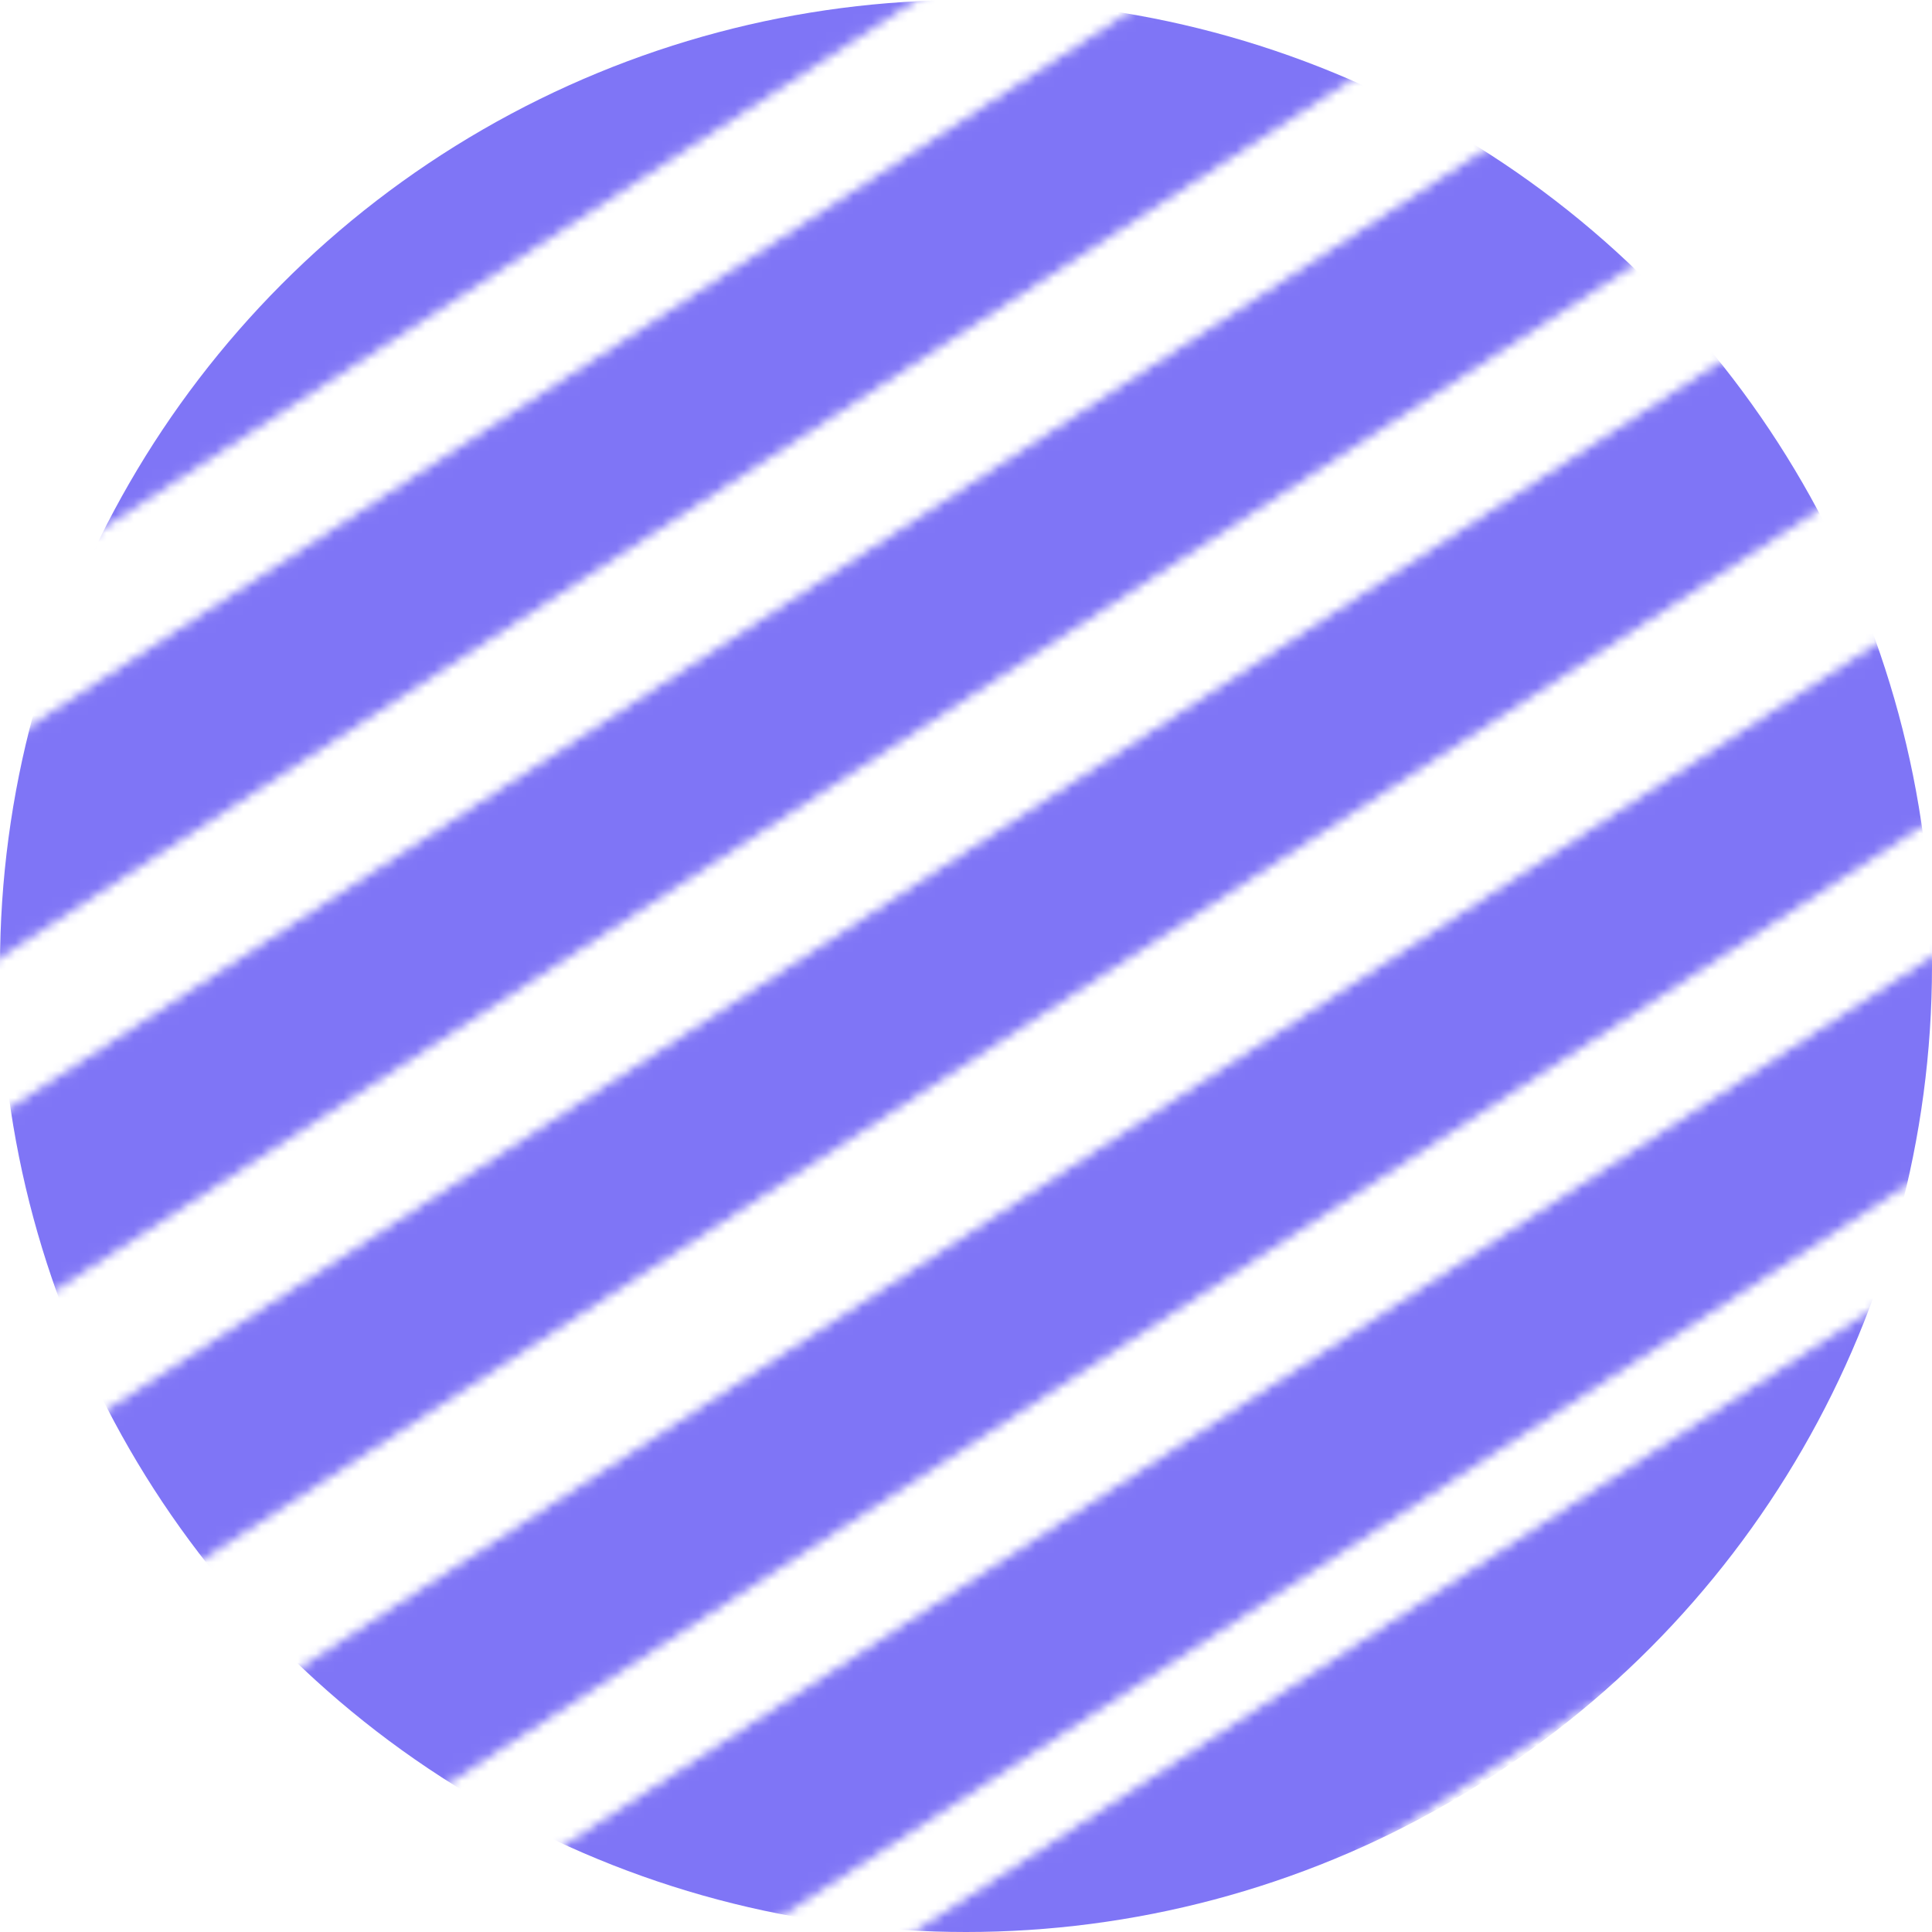
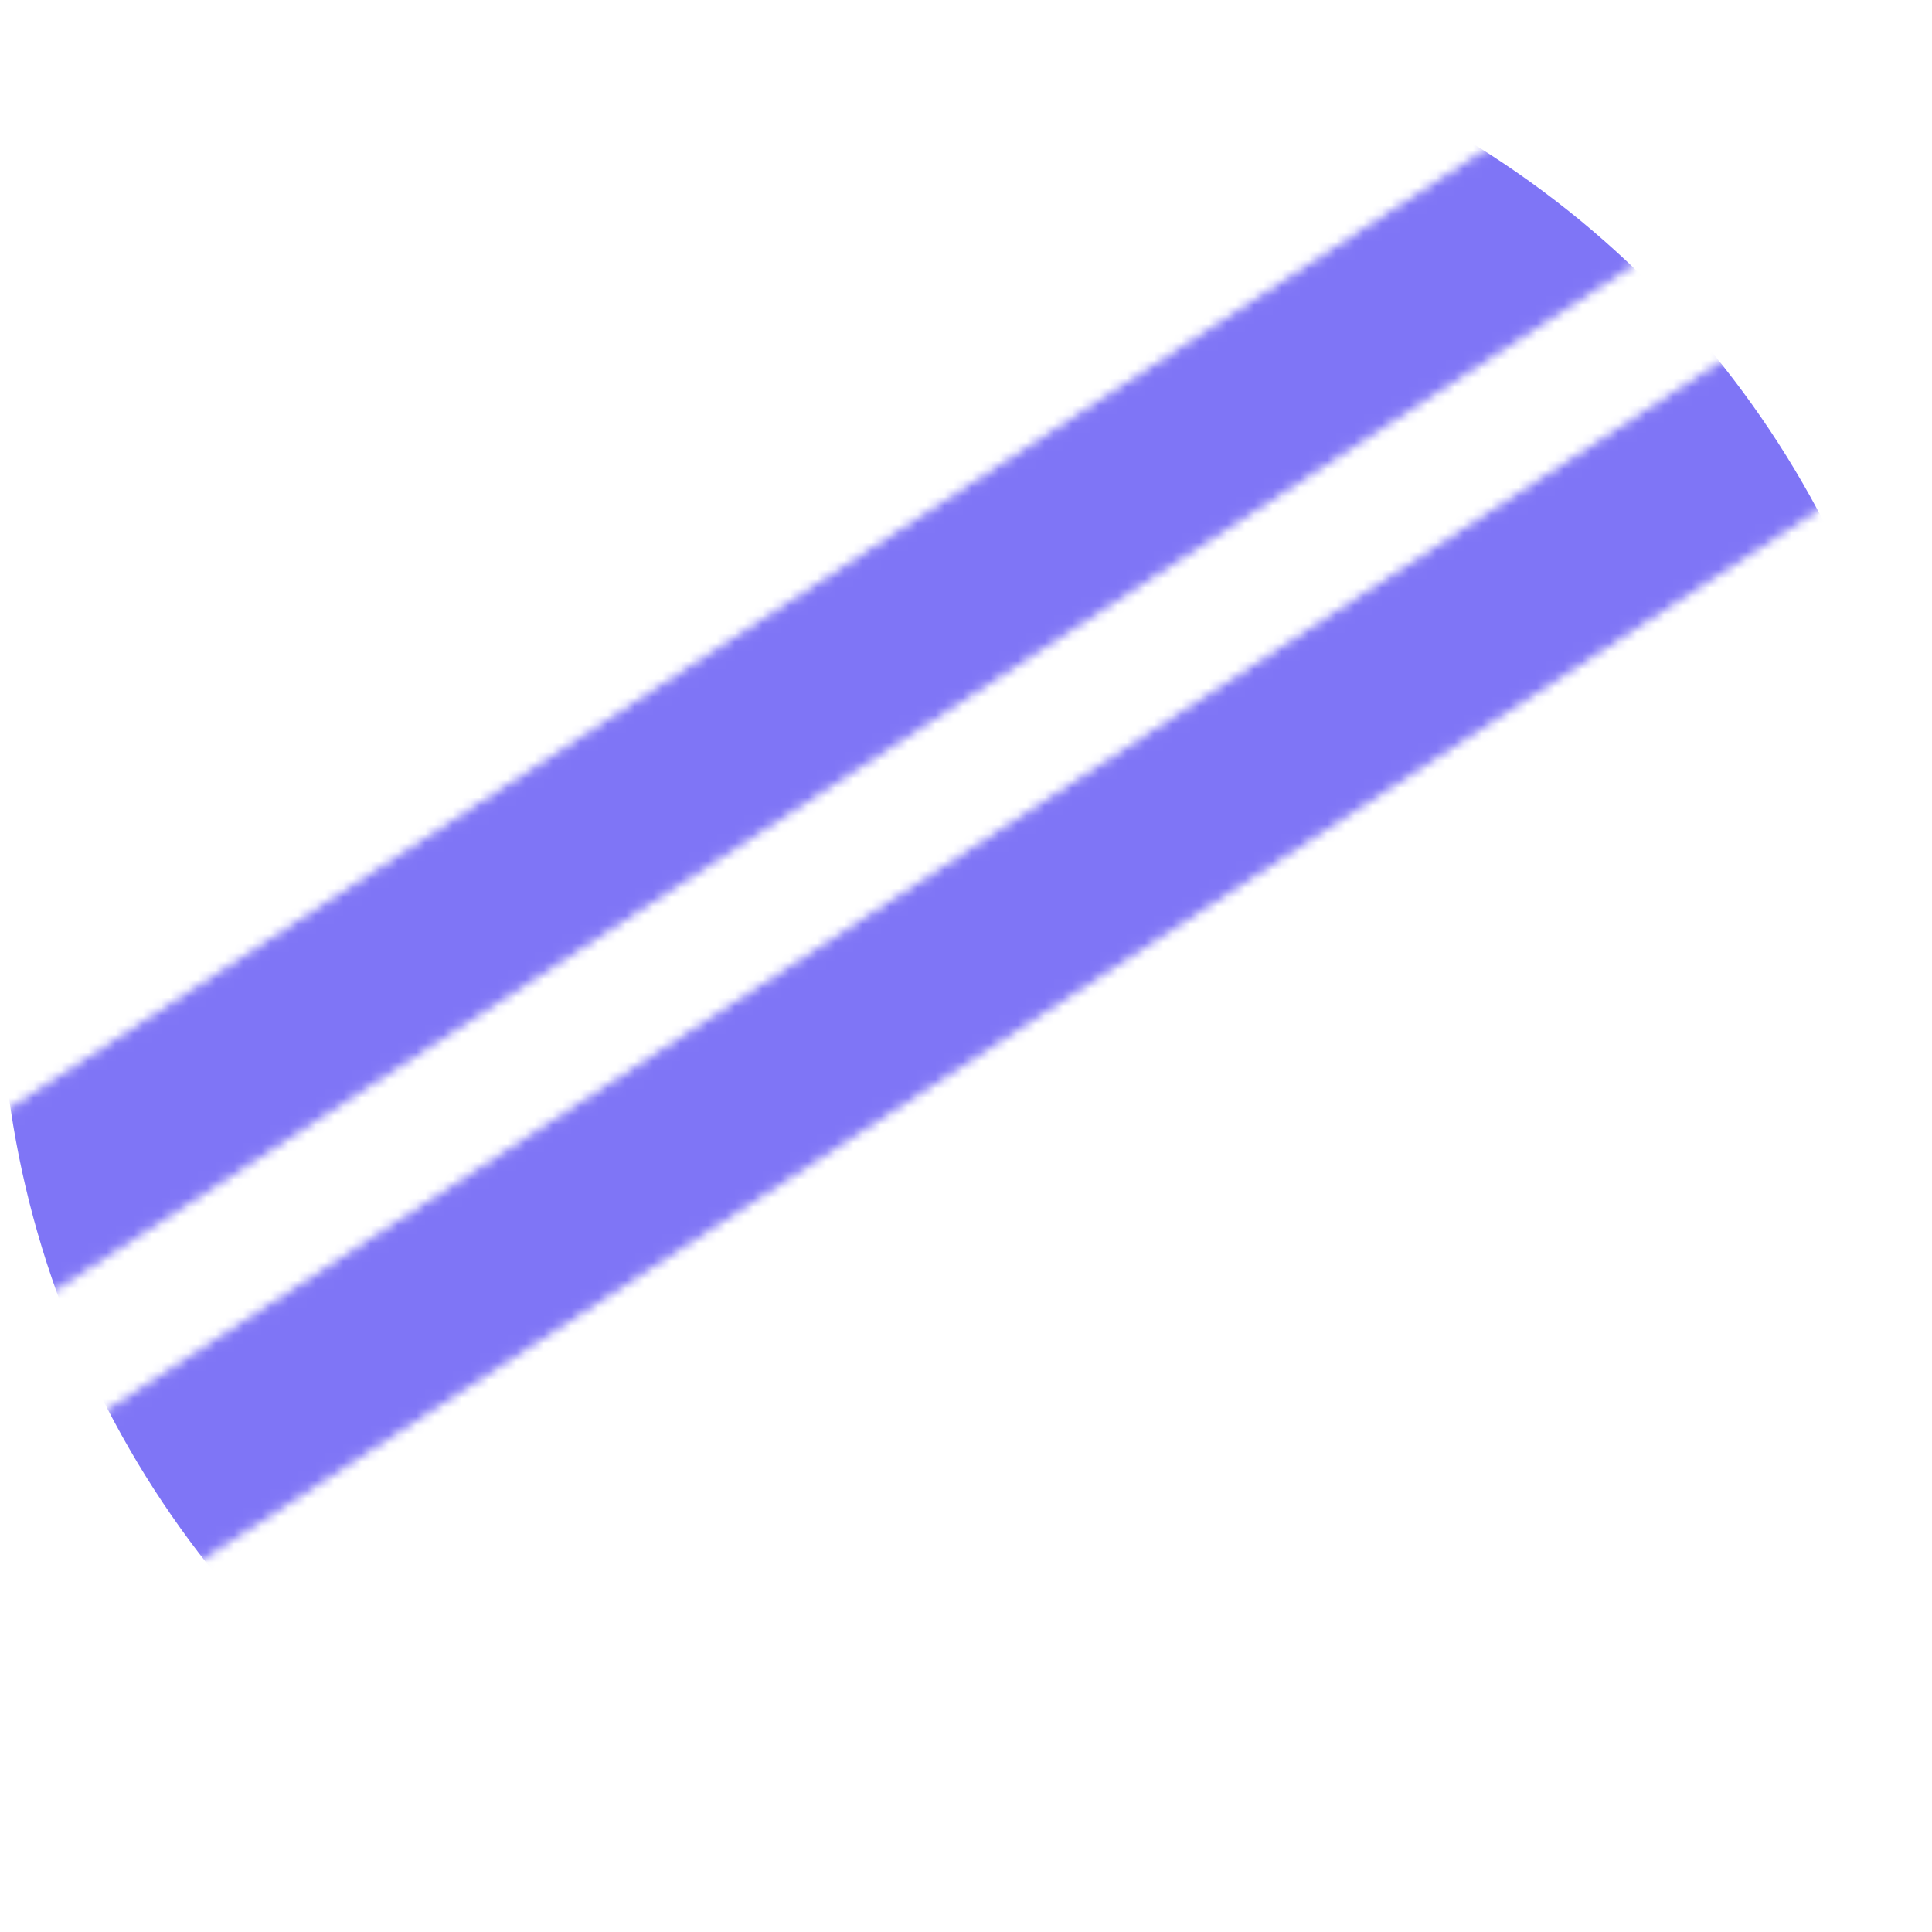
<svg xmlns="http://www.w3.org/2000/svg" viewBox="157.805 111.991 212.104 212.104">
  <defs>
    <mask id="mask-0">
-       <rect x="276.652" y="136.602" width="273" height="18.459" style="fill: rgb(216, 216, 216); stroke: rgb(0, 0, 0);" transform="matrix(0.839, -0.545, 0.545, 0.839, -209.102, 230.06)" />
-       <rect x="276.652" y="136.602" width="273" height="18.459" style="fill: rgb(216, 216, 216); stroke: rgb(0, 0, 0);" transform="matrix(0.839, -0.545, 0.545, 0.839, -187.802, 255.994)" />
      <rect x="276.652" y="136.602" width="273" height="18.459" style="fill: rgb(216, 216, 216); stroke: rgb(0, 0, 0);" transform="matrix(0.839, -0.545, 0.545, 0.839, -174.227, 287.668)" />
      <rect x="276.652" y="136.602" width="273" height="18.459" style="fill: rgb(216, 216, 216); stroke: rgb(0, 0, 0);" transform="matrix(0.839, -0.545, 0.545, 0.839, -157.825, 317.08)" />
-       <rect x="276.652" y="136.602" width="273" height="18.459" style="fill: rgb(216, 216, 216); stroke: rgb(0, 0, 0);" transform="matrix(0.839, -0.545, 0.545, 0.839, -127.847, 339.705)" />
-       <rect x="276.652" y="136.602" width="273" height="18.459" style="fill: rgb(216, 216, 216); stroke: rgb(0, 0, 0);" transform="matrix(0.839, -0.545, 0.545, 0.839, -108.051, 365.157)" />
-       <rect x="276.652" y="136.602" width="273" height="18.459" style="fill: rgb(216, 216, 216); stroke: rgb(0, 0, 0);" transform="matrix(0.839, -0.545, 0.545, 0.839, -95.042, 391.175)" />
    </mask>
  </defs>
  <ellipse style="fill: rgb(127, 117, 246); mask: url(#mask-0);" cx="263.857" cy="218.043" rx="106.052" ry="106.052" />
</svg>